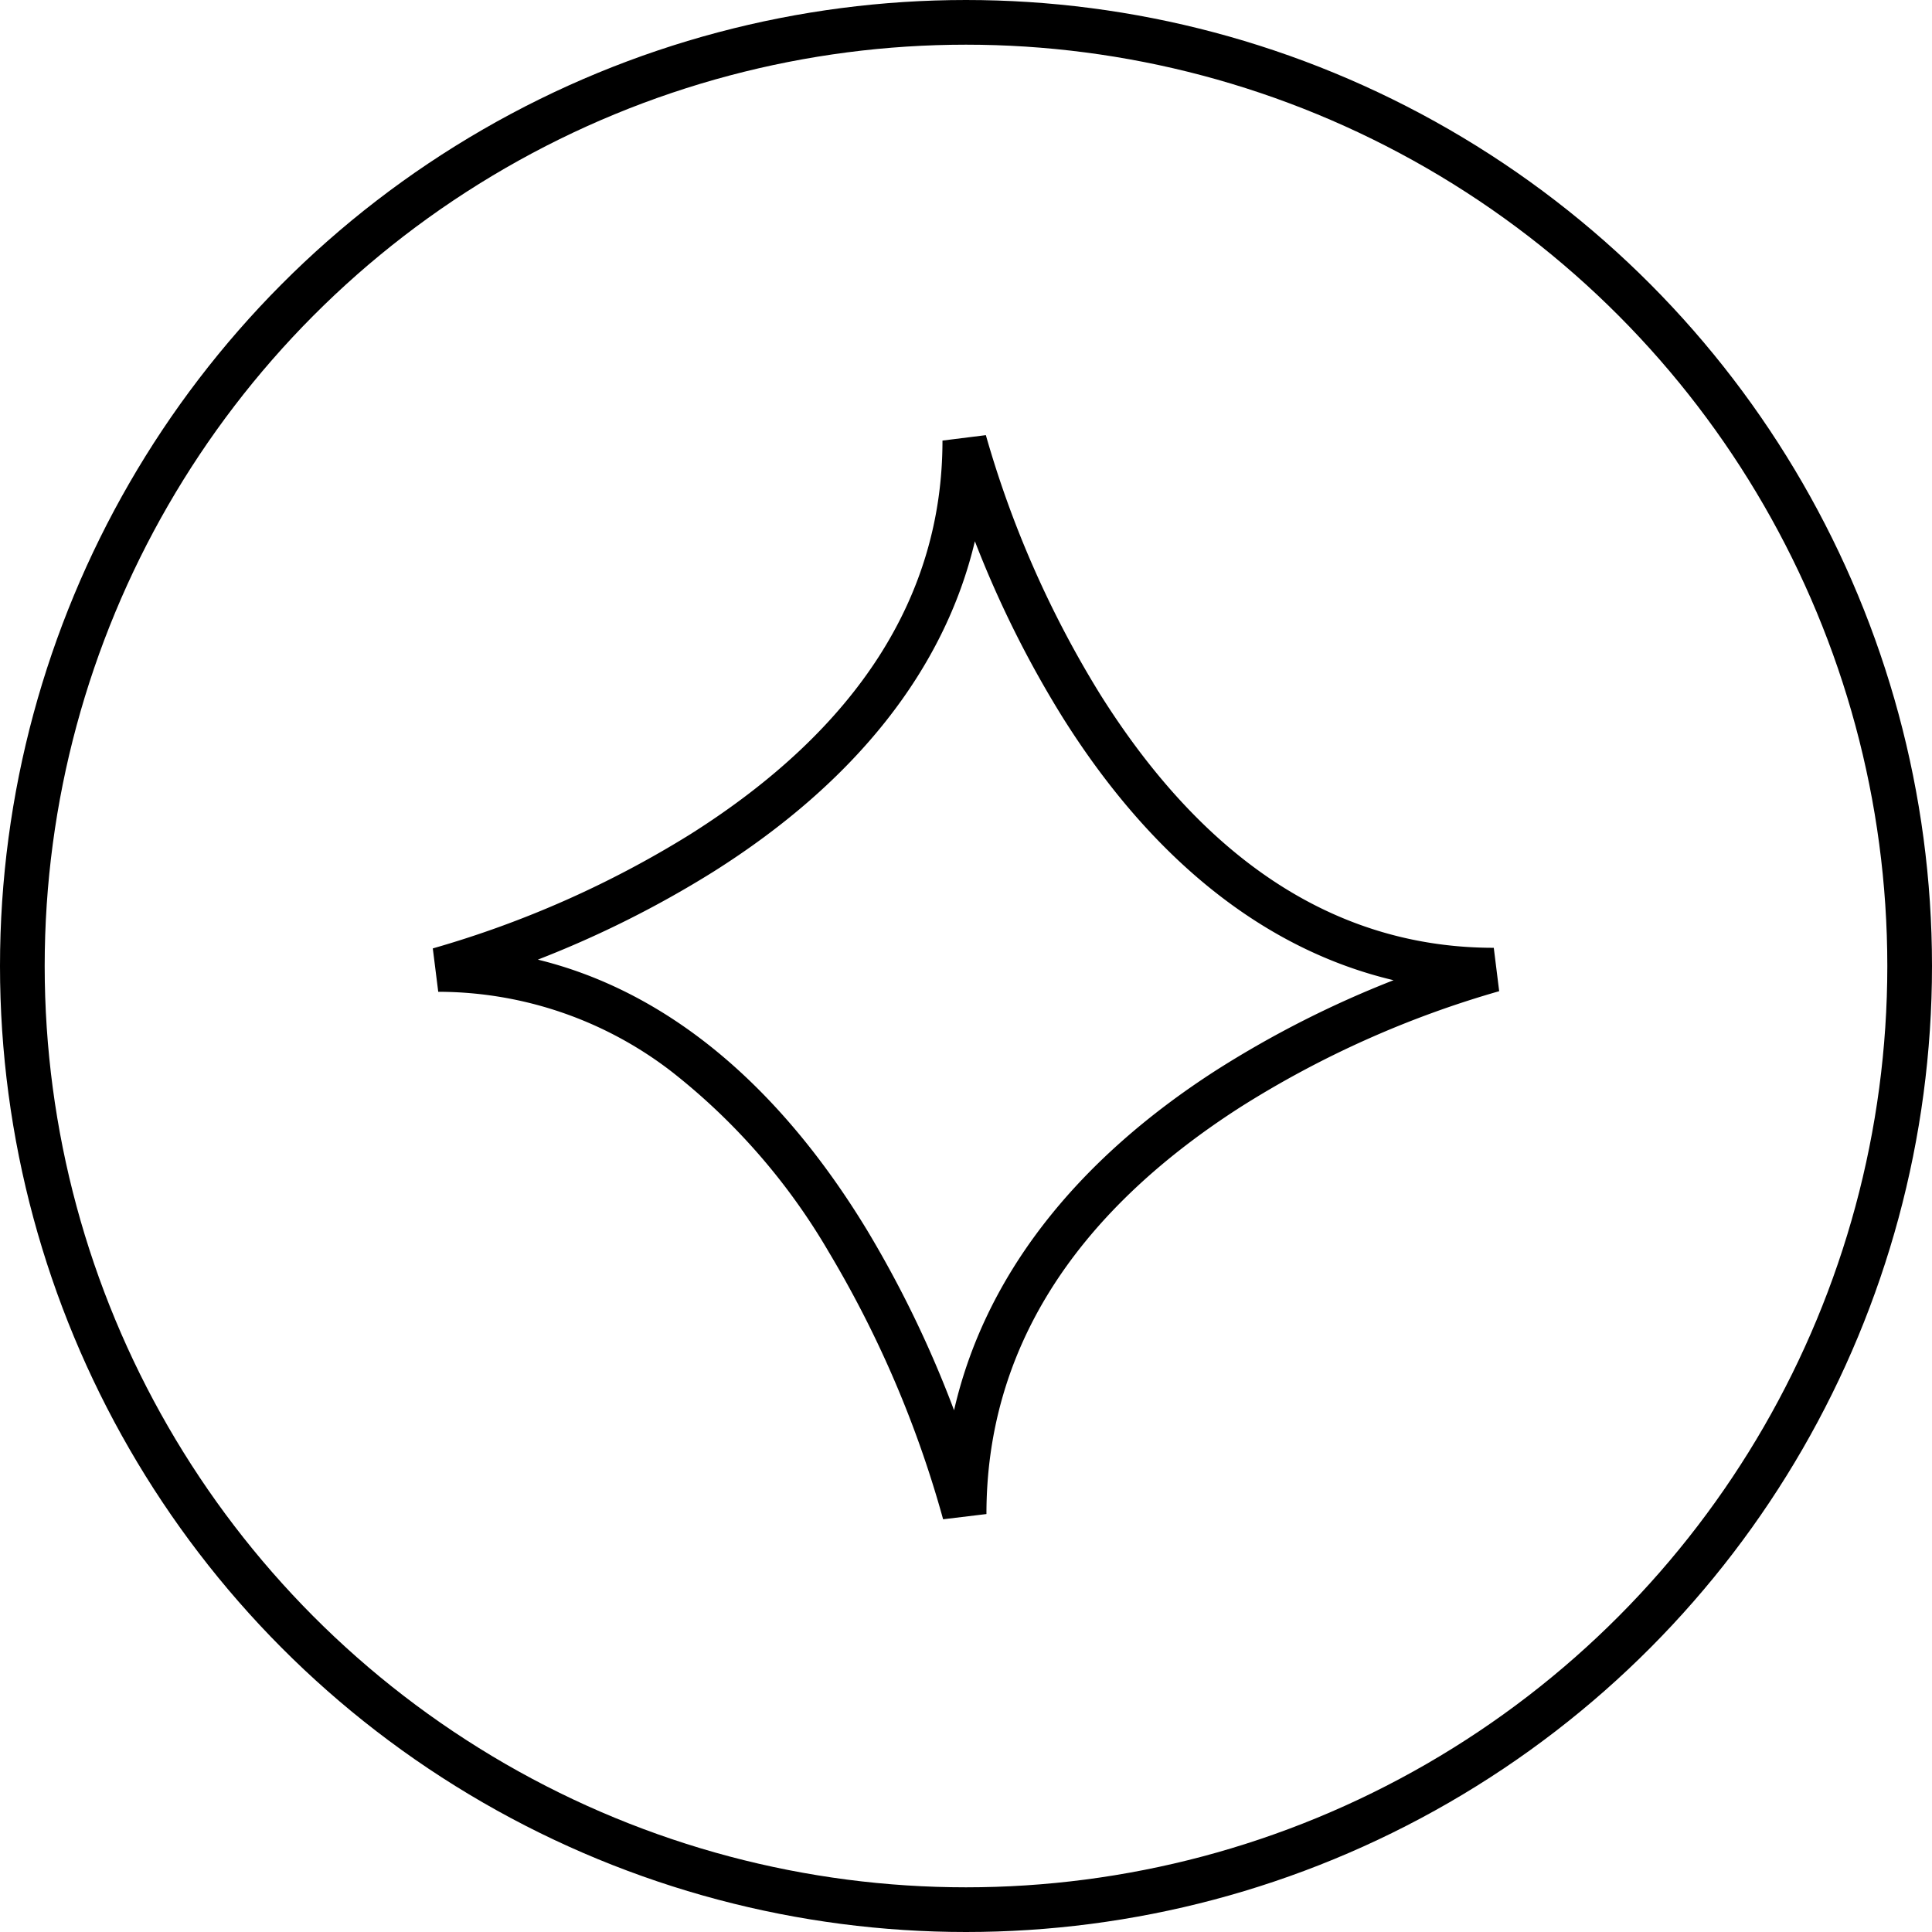
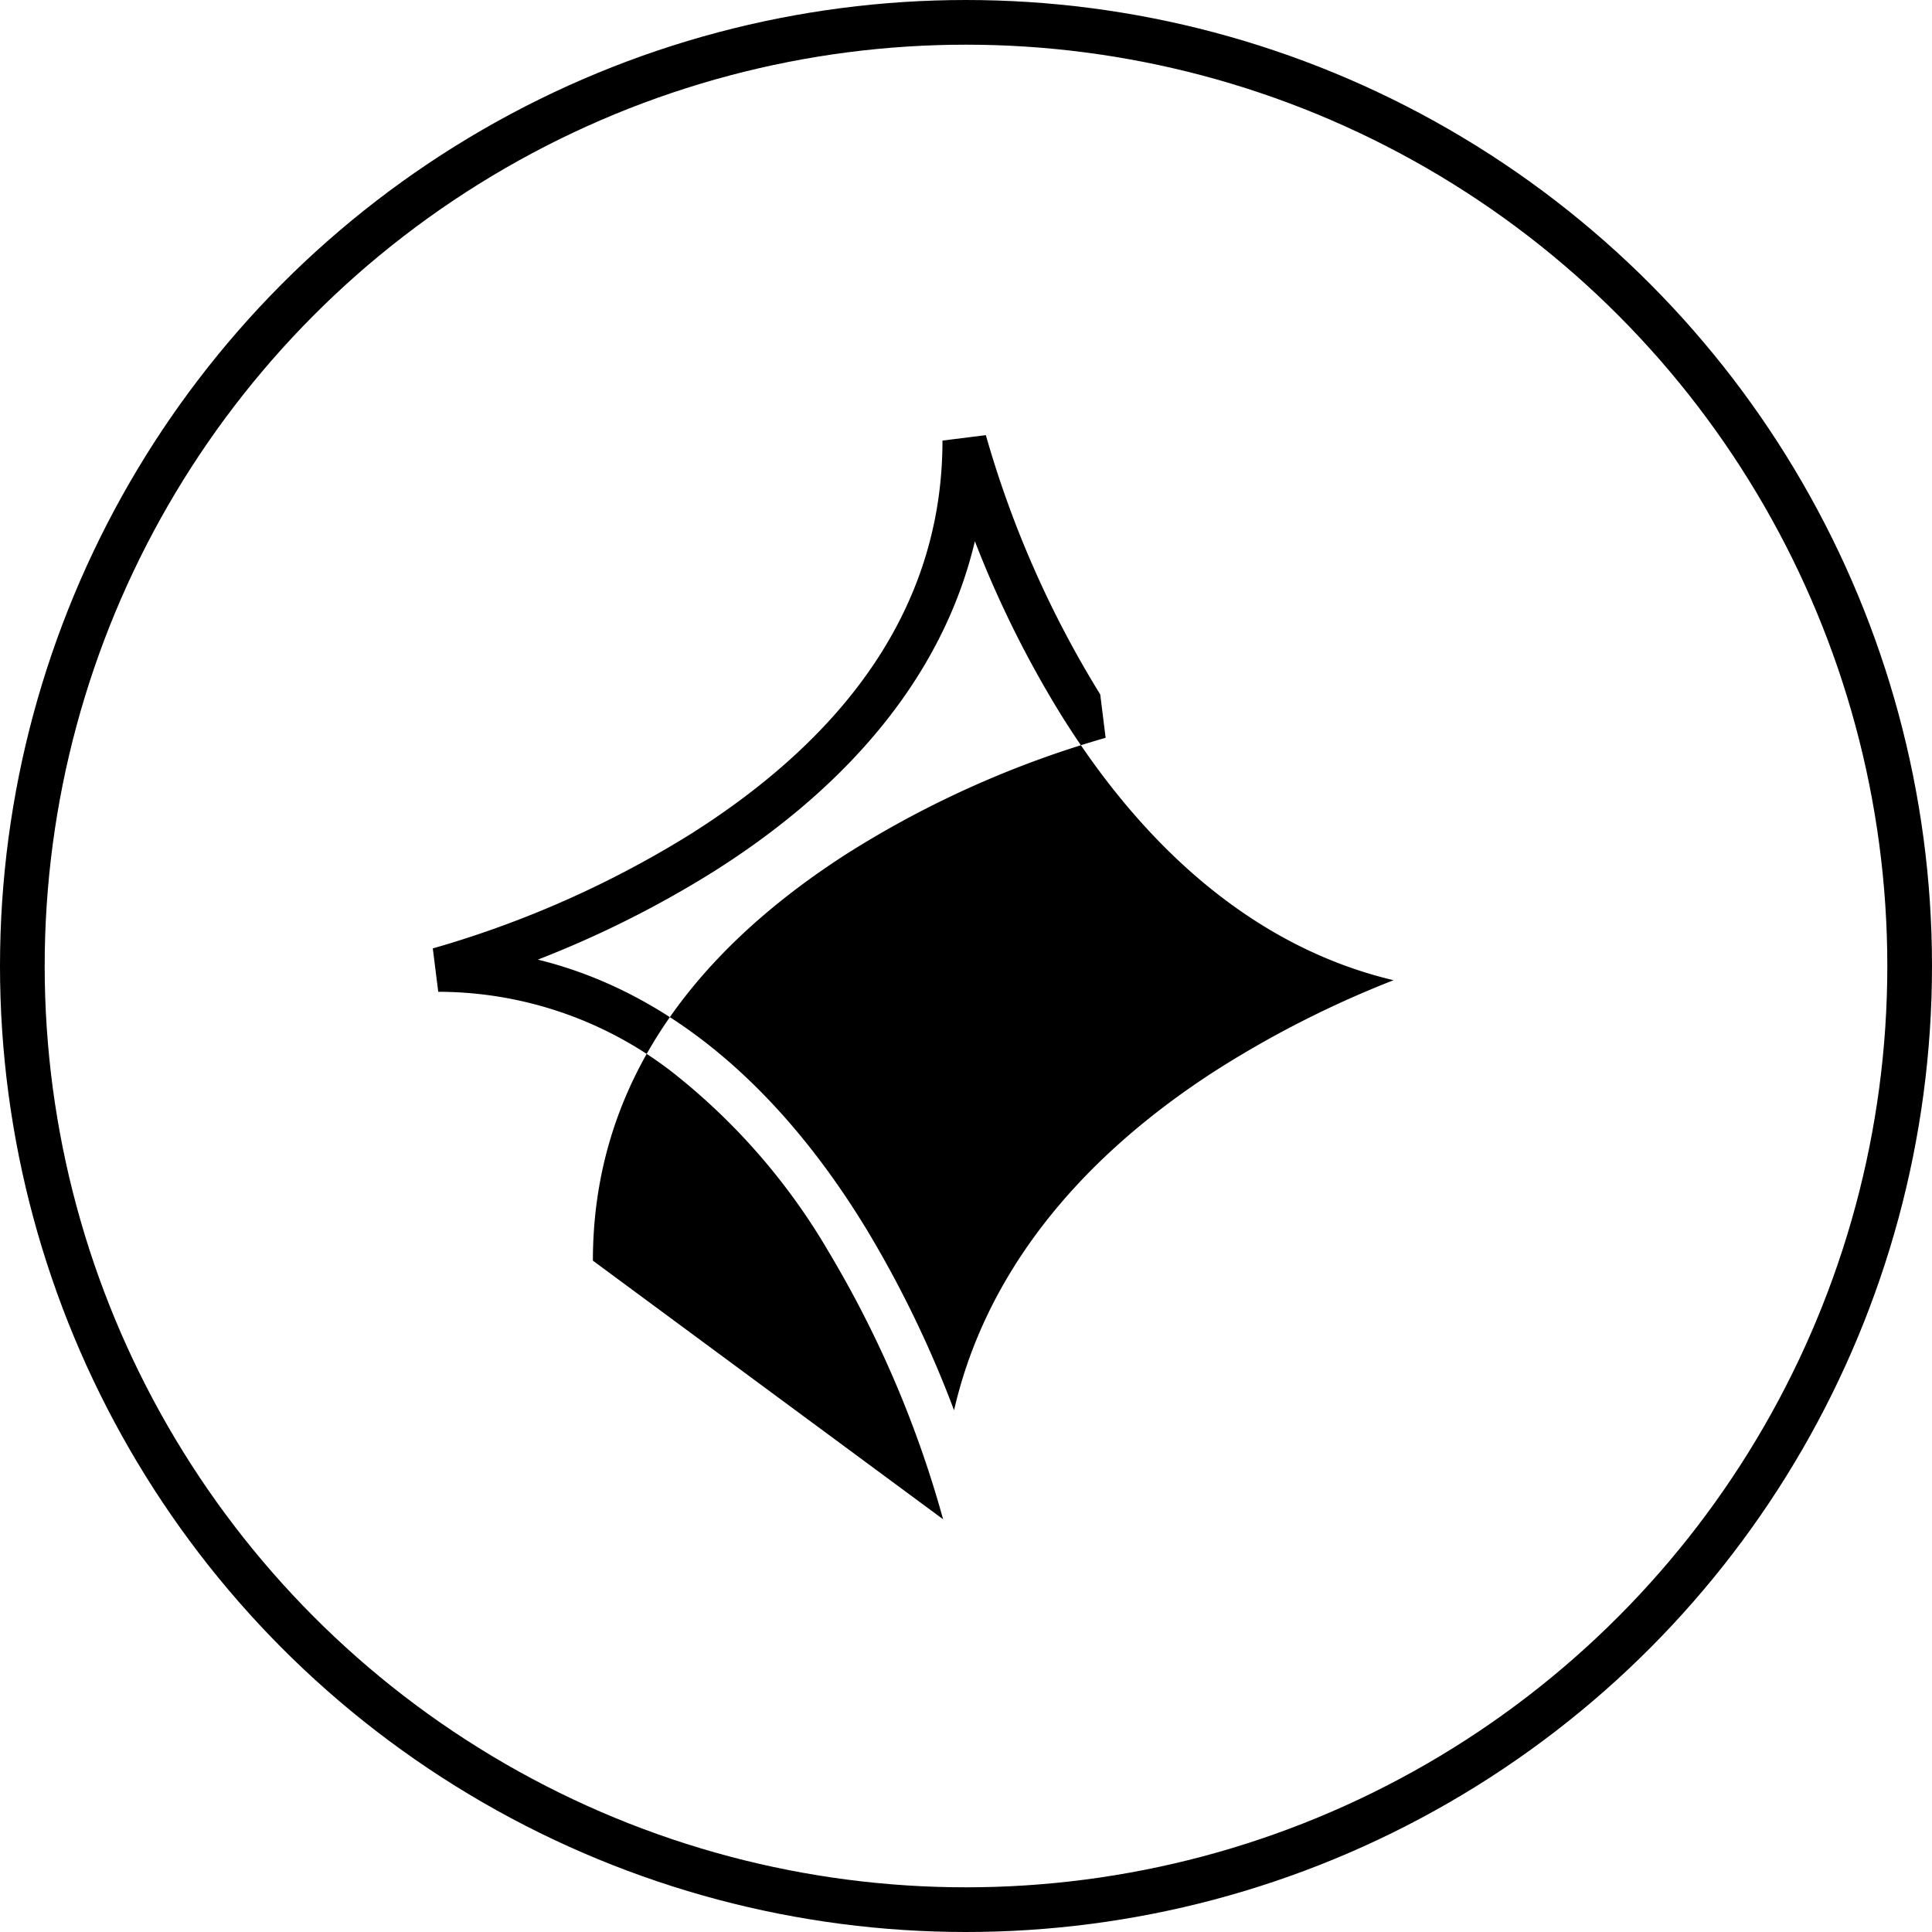
<svg xmlns="http://www.w3.org/2000/svg" width="172.952" height="172.952" viewBox="0 0 172.952 172.952">
  <g id="Group_330" data-name="Group 330" transform="translate(0)">
    <g id="Ellipse_2" data-name="Ellipse 2" transform="translate(0)" fill="none" stroke="#000" stroke-width="4">
-       <circle cx="86.476" cy="86.476" r="86.476" stroke="none" />
      <circle cx="86.476" cy="86.476" r="84.476" fill="none" />
    </g>
-     <path id="Path_420" data-name="Path 420" d="M989.269,295.536a96.811,96.811,0,0,0-10.213-23.889,56.946,56.946,0,0,0-14.04-16.145,34.245,34.245,0,0,0-20.943-7.186l-.487-3.883A91.2,91.2,0,0,0,966.66,234.2c14.964-9.458,22.552-21.311,22.552-35.229l3.884-.486h0a92.047,92.047,0,0,0,10.238,23.21c9.46,15.051,21.314,22.683,35.23,22.683l.484,3.884a89.266,89.266,0,0,0-23.2,10.4c-15.06,9.68-22.7,21.929-22.7,36.406Zm-36.28-50.1c11.4,2.793,21.474,11.035,29.488,24.243a98.629,98.629,0,0,1,7.772,16.1c2.715-11.853,10.725-22.271,23.561-30.5a92,92,0,0,1,15.782-8c-11.472-2.716-21.6-10.731-29.653-23.578a94.387,94.387,0,0,1-7.826-15.718c-2.712,11.451-10.677,21.56-23.433,29.6A93.665,93.665,0,0,1,952.989,245.437Z" transform="translate(-904.842 -159.531)" />
+     <path id="Path_420" data-name="Path 420" d="M989.269,295.536a96.811,96.811,0,0,0-10.213-23.889,56.946,56.946,0,0,0-14.04-16.145,34.245,34.245,0,0,0-20.943-7.186l-.487-3.883A91.2,91.2,0,0,0,966.66,234.2c14.964-9.458,22.552-21.311,22.552-35.229l3.884-.486h0a92.047,92.047,0,0,0,10.238,23.21l.484,3.884a89.266,89.266,0,0,0-23.2,10.4c-15.06,9.68-22.7,21.929-22.7,36.406Zm-36.28-50.1c11.4,2.793,21.474,11.035,29.488,24.243a98.629,98.629,0,0,1,7.772,16.1c2.715-11.853,10.725-22.271,23.561-30.5a92,92,0,0,1,15.782-8c-11.472-2.716-21.6-10.731-29.653-23.578a94.387,94.387,0,0,1-7.826-15.718c-2.712,11.451-10.677,21.56-23.433,29.6A93.665,93.665,0,0,1,952.989,245.437Z" transform="translate(-904.842 -159.531)" />
  </g>
</svg>